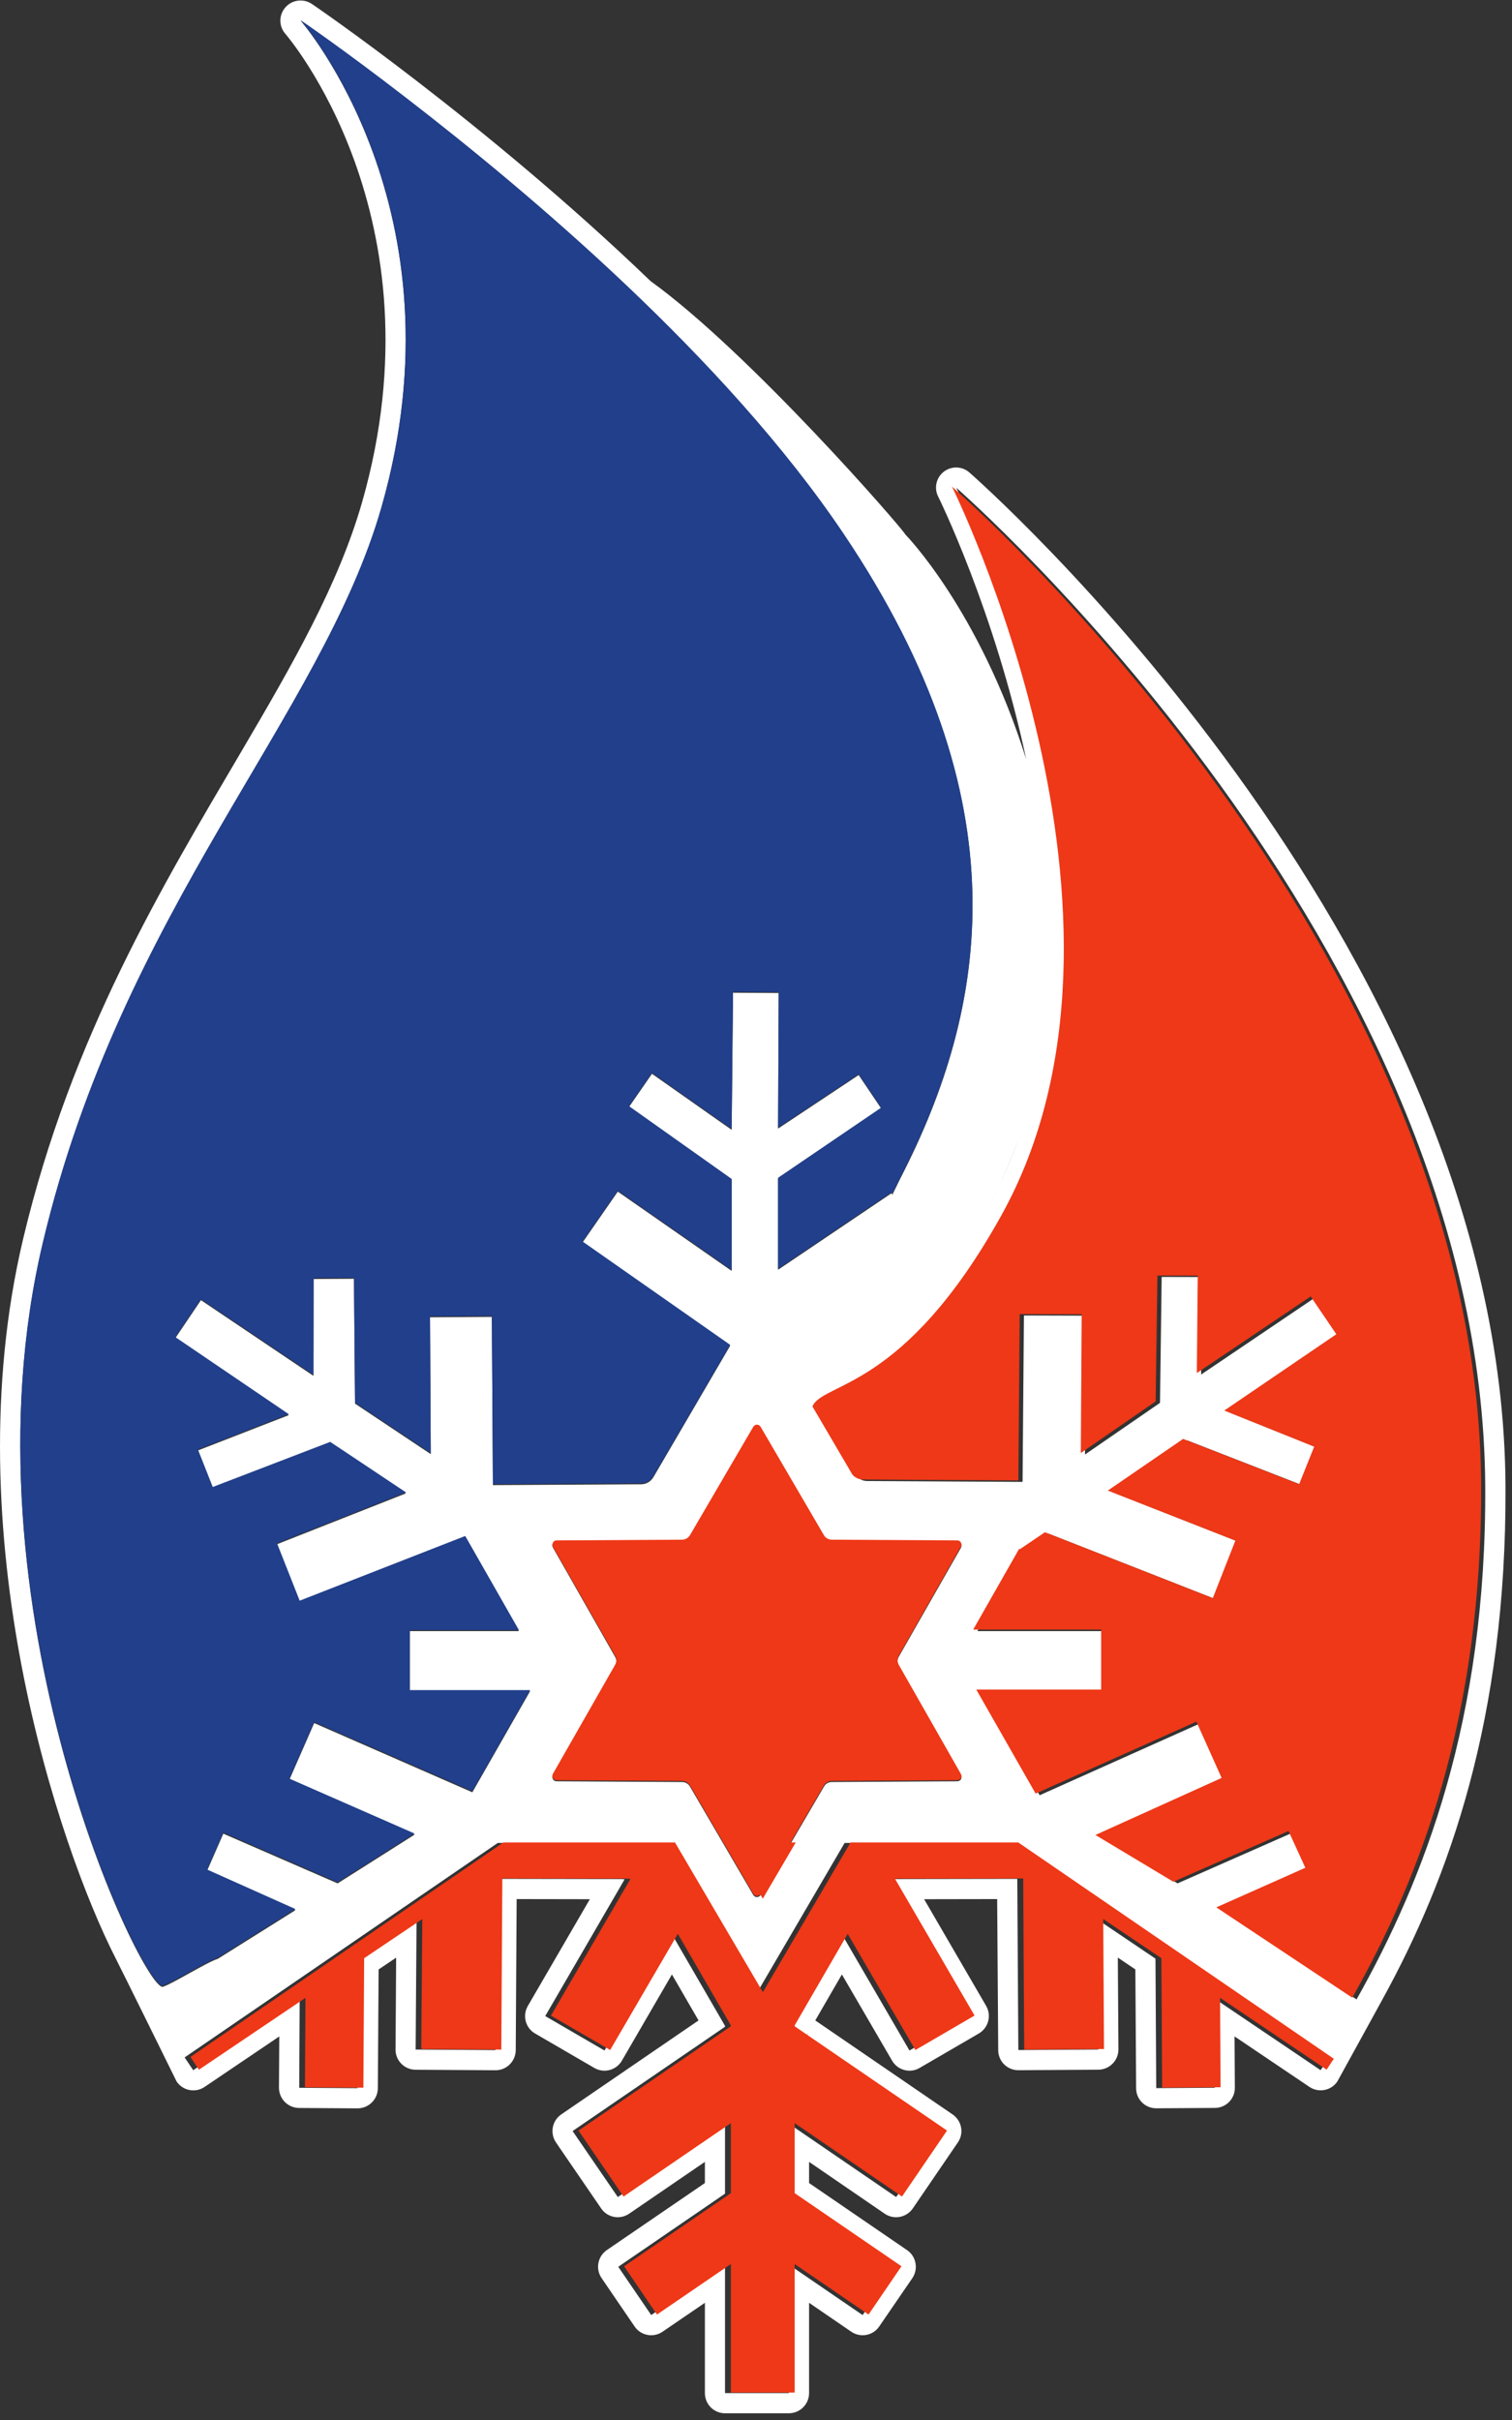
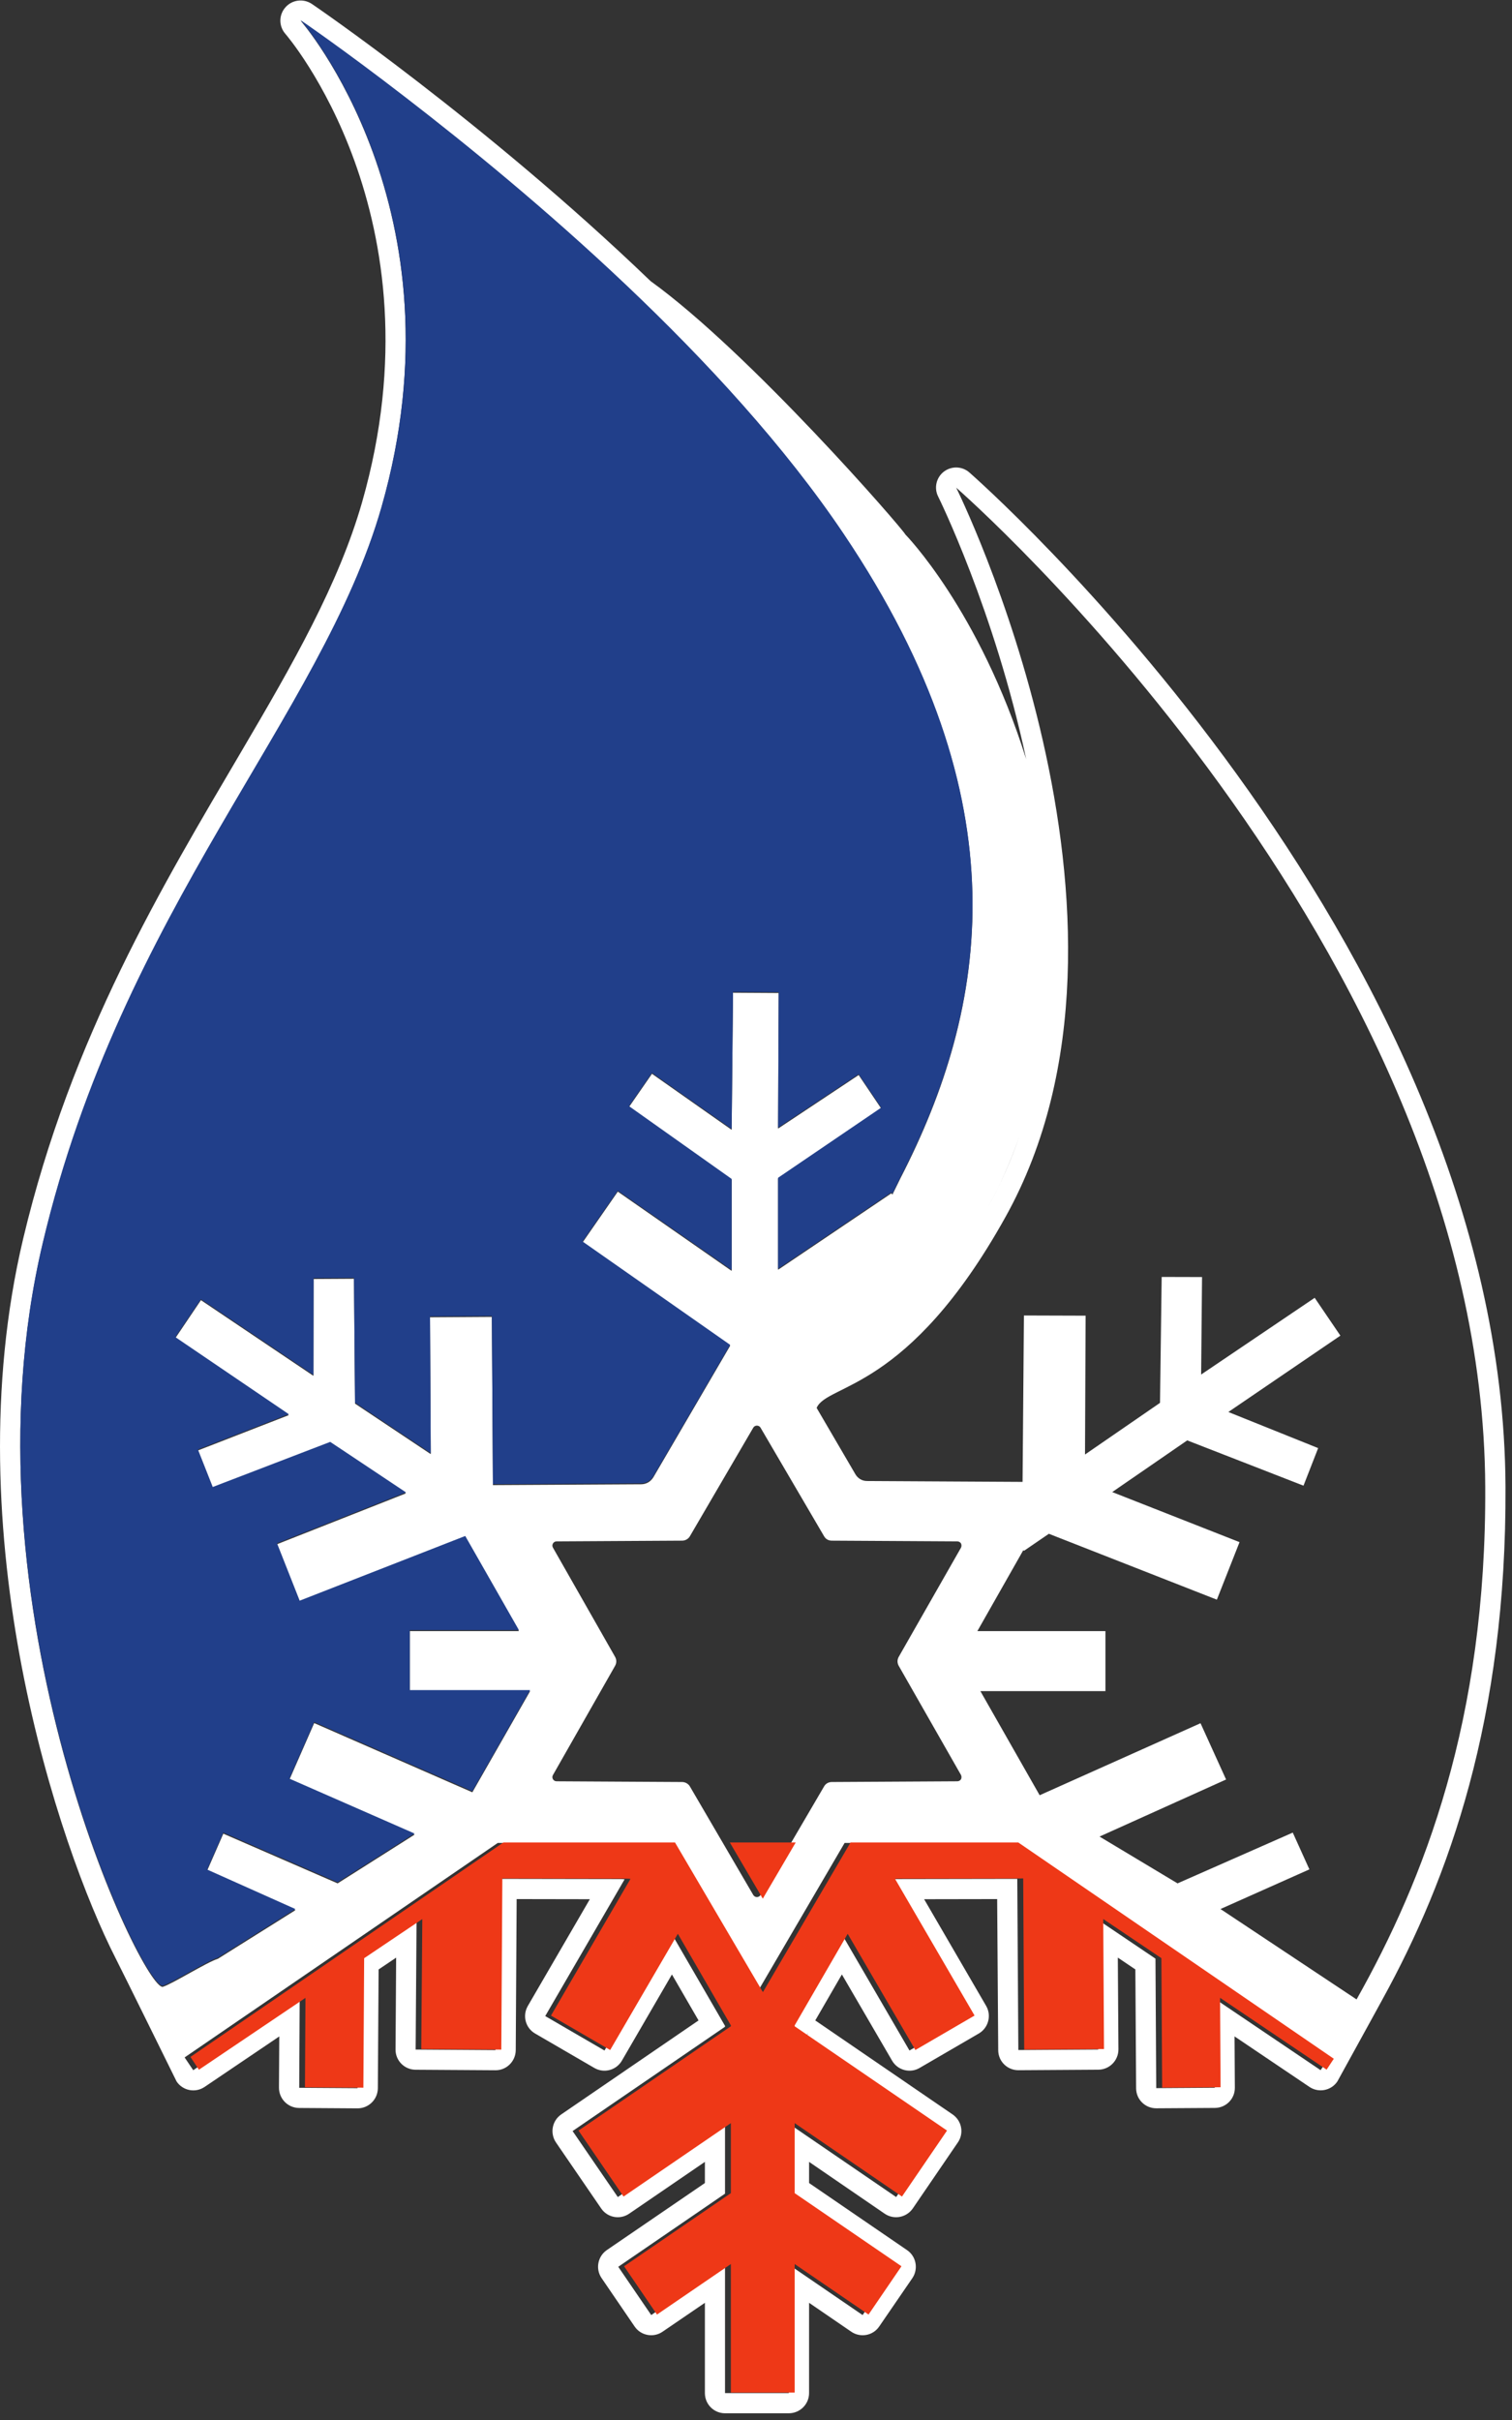
<svg xmlns="http://www.w3.org/2000/svg" width="100%" height="100%" viewBox="0 0 100 160" xml:space="preserve" style="fill-rule:evenodd;clip-rule:evenodd;stroke-linejoin:round;stroke-miterlimit:2;">
  <rect x="0" y="0" width="100" height="160" fill="#333333" stroke="none" />
  <g transform="matrix(1,0,0,1,-1180.78,-24.774)">
    <g transform="matrix(1,0,0,1.413,0,-76.412)">
      <path d="M1192.46,169.006C1192.46,169.006 1188.86,163.837 1188.42,163.23C1184.72,158.101 1177.67,143.416 1182.31,129.579C1185.49,120.104 1191.55,113.025 1196.77,106.741C1200.15,102.674 1203.17,98.952 1204.73,95.104C1210.13,81.726 1199.66,73.2 1199.66,73.2C1199.21,72.843 1199.21,72.308 1199.66,71.952C1200.1,71.597 1200.85,71.53 1201.41,71.797C1201.41,71.797 1204.24,73.157 1208.44,75.452C1212.66,77.758 1218.28,81.004 1223.81,84.766C1230.36,88.105 1240.45,96.324 1240.66,96.621C1240.66,96.621 1245.54,100.133 1248.65,107.135C1246.54,100.139 1242.83,94.849 1242.83,94.849C1242.54,94.446 1242.7,93.957 1243.2,93.682C1243.71,93.407 1244.41,93.421 1244.89,93.717C1244.89,93.717 1280.18,115.499 1280.35,141.174C1280.42,152.027 1276.61,159.514 1272.21,165.166C1272.22,165.161 1269.23,169.004 1269.23,169.004C1268.82,169.436 1267.99,169.55 1267.38,169.258L1262.43,166.896L1262.45,169.293C1262.46,169.814 1261.87,170.239 1261.13,170.243L1257.26,170.26C1256.52,170.264 1255.92,169.844 1255.92,169.323L1255.87,163.762L1254.71,163.209L1254.75,167.504C1254.75,168.025 1254.16,168.45 1253.42,168.454L1248.14,168.478C1247.4,168.482 1246.8,168.062 1246.8,167.541L1246.73,160.471L1241.9,160.477L1246,165.468C1246.37,165.919 1246.15,166.497 1245.52,166.759L1241.6,168.372C1240.97,168.635 1240.15,168.482 1239.78,168.031L1236.46,163.997L1234.7,166.149L1243.78,170.546C1244.39,170.841 1244.55,171.428 1244.13,171.858L1241.15,174.946C1240.73,175.376 1239.9,175.487 1239.29,175.192L1234.29,172.767L1234.29,173.757L1240.77,176.896C1241.38,177.191 1241.53,177.778 1241.12,178.208L1238.93,180.468C1238.52,180.899 1237.69,181.009 1237.08,180.714L1234.29,179.361L1234.29,183.586C1234.29,184.107 1233.69,184.53 1232.95,184.53L1228.73,184.53C1227.99,184.53 1227.4,184.107 1227.4,183.586L1227.4,179.361L1224.6,180.714C1224,181.009 1223.16,180.899 1222.75,180.468L1220.57,178.208C1220.15,177.778 1220.31,177.191 1220.91,176.896L1227.4,173.757L1227.4,172.767L1222.39,175.192C1221.78,175.487 1220.95,175.376 1220.54,174.946L1217.55,171.858C1217.14,171.428 1217.29,170.841 1217.9,170.546L1226.98,166.149L1225.22,163.998L1221.91,168.031C1221.54,168.481 1220.73,168.635 1220.09,168.373L1216.17,166.761C1215.53,166.5 1215.32,165.922 1215.69,165.471L1219.79,160.477L1214.95,160.471L1214.89,167.543C1214.88,168.064 1214.28,168.484 1213.55,168.48L1208.26,168.456C1207.53,168.453 1206.93,168.027 1206.94,167.506L1206.98,163.211L1205.82,163.764L1205.77,169.325C1205.76,169.846 1205.16,170.266 1204.42,170.263L1200.56,170.245C1199.82,170.241 1199.23,169.816 1199.23,169.295L1199.25,166.898L1194.31,169.261C1193.7,169.552 1192.87,169.438 1192.46,169.006ZM1248.18,124.822C1247.6,125.986 1246.91,127.092 1246.11,128.108C1246.94,127.047 1247.63,125.947 1248.18,124.822ZM1231.08,160.28L1235.28,155.203C1235.33,155.139 1235.4,155.086 1235.49,155.05C1235.58,155.013 1235.68,154.993 1235.79,154.993L1244.1,154.959C1244.19,154.959 1244.29,154.922 1244.34,154.862C1244.38,154.801 1244.38,154.727 1244.34,154.667L1240.22,149.557C1240.17,149.493 1240.14,149.42 1240.14,149.347C1240.14,149.273 1240.17,149.2 1240.22,149.136L1244.34,144.026C1244.38,143.966 1244.38,143.892 1244.34,143.832C1244.29,143.771 1244.19,143.734 1244.1,143.734L1235.79,143.7C1235.68,143.7 1235.58,143.68 1235.49,143.644C1235.4,143.607 1235.33,143.554 1235.28,143.49L1231.08,138.413C1231.03,138.353 1230.94,138.317 1230.84,138.317C1230.74,138.317 1230.65,138.353 1230.6,138.413L1226.41,143.49C1226.36,143.554 1226.28,143.607 1226.19,143.644C1226.1,143.68 1226,143.7 1225.89,143.7L1217.59,143.734C1217.49,143.734 1217.4,143.771 1217.35,143.832C1217.3,143.892 1217.3,143.966 1217.35,144.026L1221.46,149.136C1221.51,149.2 1221.54,149.273 1221.54,149.347C1221.54,149.42 1221.51,149.493 1221.46,149.557L1217.35,154.667C1217.3,154.727 1217.3,154.801 1217.35,154.862C1217.4,154.922 1217.49,154.959 1217.59,154.959L1225.89,154.993C1226,154.993 1226.1,155.013 1226.19,155.05C1226.28,155.086 1226.36,155.139 1226.41,155.203L1230.6,160.28C1230.64,160.321 1230.69,160.352 1230.75,160.366C1230.78,160.373 1230.81,160.377 1230.84,160.377C1230.87,160.377 1230.9,160.373 1230.93,160.366C1230.99,160.351 1231.05,160.32 1231.08,160.28ZM1232.24,131.024L1239.74,127.445L1239.8,127.513L1240.34,126.732C1246.14,118.759 1248.45,109.118 1236.6,96.642C1228.76,88.377 1215.64,80.579 1207.62,76.2C1203.46,73.925 1200.66,72.578 1200.66,72.578C1200.66,72.578 1211.63,81.442 1206.01,95.363C1202.05,105.161 1188.84,114.183 1183.61,129.797C1177.92,146.759 1190.29,164.859 1191.56,164.574C1192.2,164.43 1194.5,163.409 1195.19,163.265L1200.32,160.989L1194.48,159.14L1195.55,157.41L1203.11,159.736L1208.2,157.454L1199.92,154.885L1201.56,152.235L1212.02,155.474L1215.84,150.74L1207.88,150.74L1207.88,147.933L1215.1,147.933L1211.55,143.527L1200.6,146.555L1199.1,143.867L1207.63,141.486L1202.62,139.122L1194.85,141.234L1193.87,139.479L1199.88,137.826L1192.38,134.22L1194.07,132.446L1201.51,135.988L1201.52,131.457L1204.19,131.446L1204.26,137.287L1209.27,139.651L1209.22,133.248L1213.31,133.23L1213.38,141.101L1223.19,141.062C1223.35,141.061 1223.51,141.031 1223.65,140.974C1223.79,140.917 1223.9,140.835 1223.99,140.737L1229.07,134.58L1219.31,129.745L1221.64,127.368L1229.17,131.077L1229.17,126.815L1222.38,123.408L1223.9,121.855L1229.17,124.477L1229.26,118.062L1232.28,118.075L1232.24,124.418L1237.57,121.913L1239.06,123.479L1232.24,126.761L1232.24,131.024ZM1234.05,166.978C1234.12,166.905 1234.18,166.824 1234.22,166.736L1234.11,166.876L1233.96,166.935L1232.95,166.445L1232.95,166.403L1236.46,162.118L1240.93,167.557L1244.85,165.943L1239.59,159.547C1239.68,159.539 1239.77,159.535 1239.86,159.535L1248.06,159.525L1248.13,167.534L1253.41,167.51L1253.36,161.425L1257.2,163.258L1257.25,169.317L1261.12,169.299L1261.08,165.113L1268.12,168.476L1268.61,167.964L1247.73,157.844L1236.64,157.844L1230.86,164.839L1230.85,164.827L1230.84,164.839L1225.03,157.844L1213.7,157.844L1192.99,167.88L1193.56,168.478L1200.6,165.115L1200.57,169.301L1204.43,169.319L1204.49,163.26L1208.33,161.428L1208.27,167.512L1213.55,167.537L1213.63,159.525L1221.83,159.535C1221.92,159.535 1222,159.539 1222.09,159.546L1216.84,165.945L1220.76,167.557L1225.22,162.117L1228.73,166.403L1228.73,166.445L1218.65,171.325L1221.64,174.413L1228.73,170.978L1228.73,174.255L1221.67,177.676L1223.85,179.935L1228.73,177.572L1228.73,183.586L1232.95,183.586L1232.95,177.572L1237.83,179.935L1240.02,177.676L1232.95,174.255L1232.95,170.978L1240.05,174.413L1243.03,171.325L1234.05,166.978ZM1248.46,144.144L1245.42,147.933L1253.89,147.933L1253.89,150.74L1245.62,150.74L1249.54,155.612L1260.18,152.242L1261.87,154.876L1253.5,157.546L1258.66,159.736L1266.28,157.36L1267.38,159.081L1261.5,160.936L1270.5,165.166C1274.95,159.571 1279.09,152.111 1279.01,141.178C1278.85,115.875 1244.02,94.429 1244.02,94.429C1244.02,94.429 1258.23,114.661 1247.27,128.568C1240.82,136.765 1235.49,136.335 1234.79,137.488L1237.36,140.6C1237.44,140.694 1237.55,140.771 1237.68,140.825C1237.81,140.88 1237.96,140.908 1238.12,140.909L1248.41,140.95L1248.5,133.164L1252.58,133.173L1252.54,139.669L1257.5,137.252L1257.61,131.36L1260.28,131.365L1260.22,135.927L1267.73,132.337L1269.43,134.107L1262.02,137.68L1267.96,139.369L1266.99,141.127L1259.3,139.008L1254.34,141.426L1262.76,143.769L1261.26,146.461L1250.15,143.378L1248.5,144.177L1248.46,144.144Z" style="fill:white;" />
    </g>
    <path d="M1215.84,136.516L1212.02,143.203L1201.56,138.628L1199.92,142.37L1208.2,146L1203.11,149.222L1195.55,145.937L1194.48,148.381L1200.32,150.993L1195.19,154.207C1194.5,154.411 1192.2,155.853 1191.56,156.057C1190.29,156.46 1177.92,130.893 1183.61,106.933C1188.84,84.876 1202.05,72.133 1206.01,58.293C1211.63,38.629 1200.66,26.107 1200.66,26.107C1200.66,26.107 1203.46,28.011 1207.62,31.224C1215.64,37.409 1228.76,48.425 1236.6,60.099C1248.45,77.723 1246.14,91.341 1240.34,102.603L1239.8,103.707L1239.74,103.61L1232.24,108.665L1232.24,102.643L1239.06,98.007L1237.57,95.796L1232.24,99.334L1232.28,90.374L1229.26,90.356L1229.17,99.418L1223.9,95.714L1222.38,97.907L1229.17,102.72L1229.17,108.741L1221.64,103.501L1219.31,106.858L1229.07,113.689L1223.99,122.385C1223.9,122.524 1223.79,122.64 1223.65,122.72C1223.51,122.801 1223.35,122.844 1223.19,122.844L1213.38,122.9L1213.31,111.782L1209.22,111.807L1209.27,120.851L1204.26,117.512L1204.19,109.261L1201.52,109.278L1201.51,115.677L1194.07,110.674L1192.38,113.18L1199.88,118.274L1193.87,120.608L1194.85,123.088L1202.62,120.105L1207.63,123.443L1199.1,126.807L1200.6,130.604L1211.55,126.326L1215.1,132.55L1207.88,132.55L1207.88,136.516L1215.84,136.516Z" style="fill:rgb(33,63,138);" />
    <g transform="matrix(1.702,0,0,1.702,-1027.65,-93.413)">
      <path d="M1330.6,141.013L1337.12,141.013L1349.38,149.414L1349.1,149.838L1344.96,147.047L1344.98,150.521L1342.71,150.536L1342.68,145.507L1340.42,143.986L1340.45,149.037L1337.35,149.057L1337.31,142.409L1332.49,142.417C1332.43,142.417 1332.38,142.42 1332.33,142.426L1335.42,147.736L1333.12,149.075L1330.49,144.561L1328.43,148.118L1328.43,148.153L1334.35,152.204L1332.6,154.767L1328.43,151.915L1328.43,154.635L1332.58,157.475L1331.3,159.351L1328.43,157.389L1328.43,162.381L1325.95,162.381L1325.95,157.389L1323.08,159.351L1321.8,157.475L1325.95,154.635L1325.95,151.915L1321.78,154.767L1320.03,152.204L1325.95,148.153L1325.95,148.118L1323.89,144.56L1321.26,149.075L1318.96,147.738L1322.05,142.426C1322,142.42 1321.94,142.417 1321.89,142.417L1317.07,142.409L1317.03,149.059L1313.92,149.038L1313.96,143.988L1311.7,145.509L1311.67,150.538L1309.4,150.523L1309.42,147.049L1305.28,149.84L1304.95,149.344L1317.11,141.013L1323.78,141.013L1327.19,146.819L1327.19,146.81L1327.2,146.819L1330.6,141.013ZM1325.91,141.013L1328.47,141.013L1327.19,143.197L1327.19,143.195L1325.91,141.013Z" style="fill:rgb(238,56,23);" />
    </g>
    <g transform="matrix(1,0,0,1,-96.348,0)">
-       <path d="M1326.95,119.104C1327,119.019 1327.09,118.967 1327.19,118.967C1327.29,118.967 1327.38,119.019 1327.43,119.104L1331.62,126.275C1331.67,126.365 1331.75,126.439 1331.84,126.491C1331.93,126.543 1332.03,126.571 1332.14,126.572L1340.44,126.619C1340.54,126.619 1340.63,126.672 1340.68,126.757C1340.73,126.842 1340.73,126.947 1340.68,127.032L1336.57,134.25C1336.52,134.341 1336.49,134.443 1336.49,134.547C1336.49,134.651 1336.52,134.754 1336.57,134.844L1340.68,142.062C1340.73,142.148 1340.73,142.252 1340.68,142.337C1340.63,142.422 1340.54,142.475 1340.44,142.476L1332.14,142.523C1332.03,142.523 1331.93,142.551 1331.84,142.603C1331.75,142.655 1331.67,142.73 1331.62,142.82L1327.43,149.991C1327.38,150.075 1327.29,150.128 1327.19,150.128C1327.09,150.128 1327,150.075 1326.95,149.991L1322.76,142.82C1322.7,142.73 1322.63,142.655 1322.54,142.603C1322.45,142.551 1322.35,142.523 1322.24,142.523L1313.93,142.476C1313.84,142.475 1313.75,142.422 1313.7,142.337C1313.65,142.252 1313.65,142.148 1313.69,142.062L1317.81,134.844C1317.86,134.754 1317.89,134.651 1317.89,134.547C1317.89,134.443 1317.86,134.341 1317.81,134.25L1313.69,127.032C1313.65,126.947 1313.65,126.842 1313.7,126.757C1313.75,126.672 1313.84,126.619 1313.93,126.619L1322.24,126.572C1322.35,126.571 1322.45,126.543 1322.54,126.491C1322.63,126.439 1322.7,126.365 1322.76,126.275L1326.95,119.104Z" style="fill:rgb(238,56,23);" />
-     </g>
+       </g>
    <g transform="matrix(2.929,0,0,4.692,-2479.46,-374.337)">
-       <path d="M1273.04,110.336L1271.7,108.87L1274.52,108.87L1274.52,108.025L1271.63,108.025L1272.67,106.884L1272.68,106.894L1273.25,106.653L1277.04,107.582L1277.55,106.771L1274.67,106.066L1276.37,105.338L1278.99,105.976L1279.33,105.447L1277.3,104.938L1279.83,103.863L1279.25,103.33L1276.68,104.41L1276.7,103.037L1275.79,103.036L1275.75,104.809L1274.06,105.537L1274.08,103.582L1272.68,103.579L1272.65,105.923L1269.14,105.91C1269.09,105.91 1269.03,105.901 1268.99,105.885C1268.94,105.869 1268.9,105.845 1268.88,105.817L1268,104.88C1268.24,104.533 1270.06,104.663 1272.26,102.195C1276,98.009 1271.15,91.918 1271.15,91.918C1271.15,91.918 1283.04,98.374 1283.1,105.991C1283.12,109.283 1281.71,111.528 1280.19,113.212L1277.12,111.939L1279.13,111.381L1278.75,110.863L1276.15,111.578L1274.39,110.919L1277.24,110.115L1276.67,109.322L1273.04,110.336Z" style="fill:rgb(238,56,23);" />
-     </g>
+       </g>
  </g>
</svg>